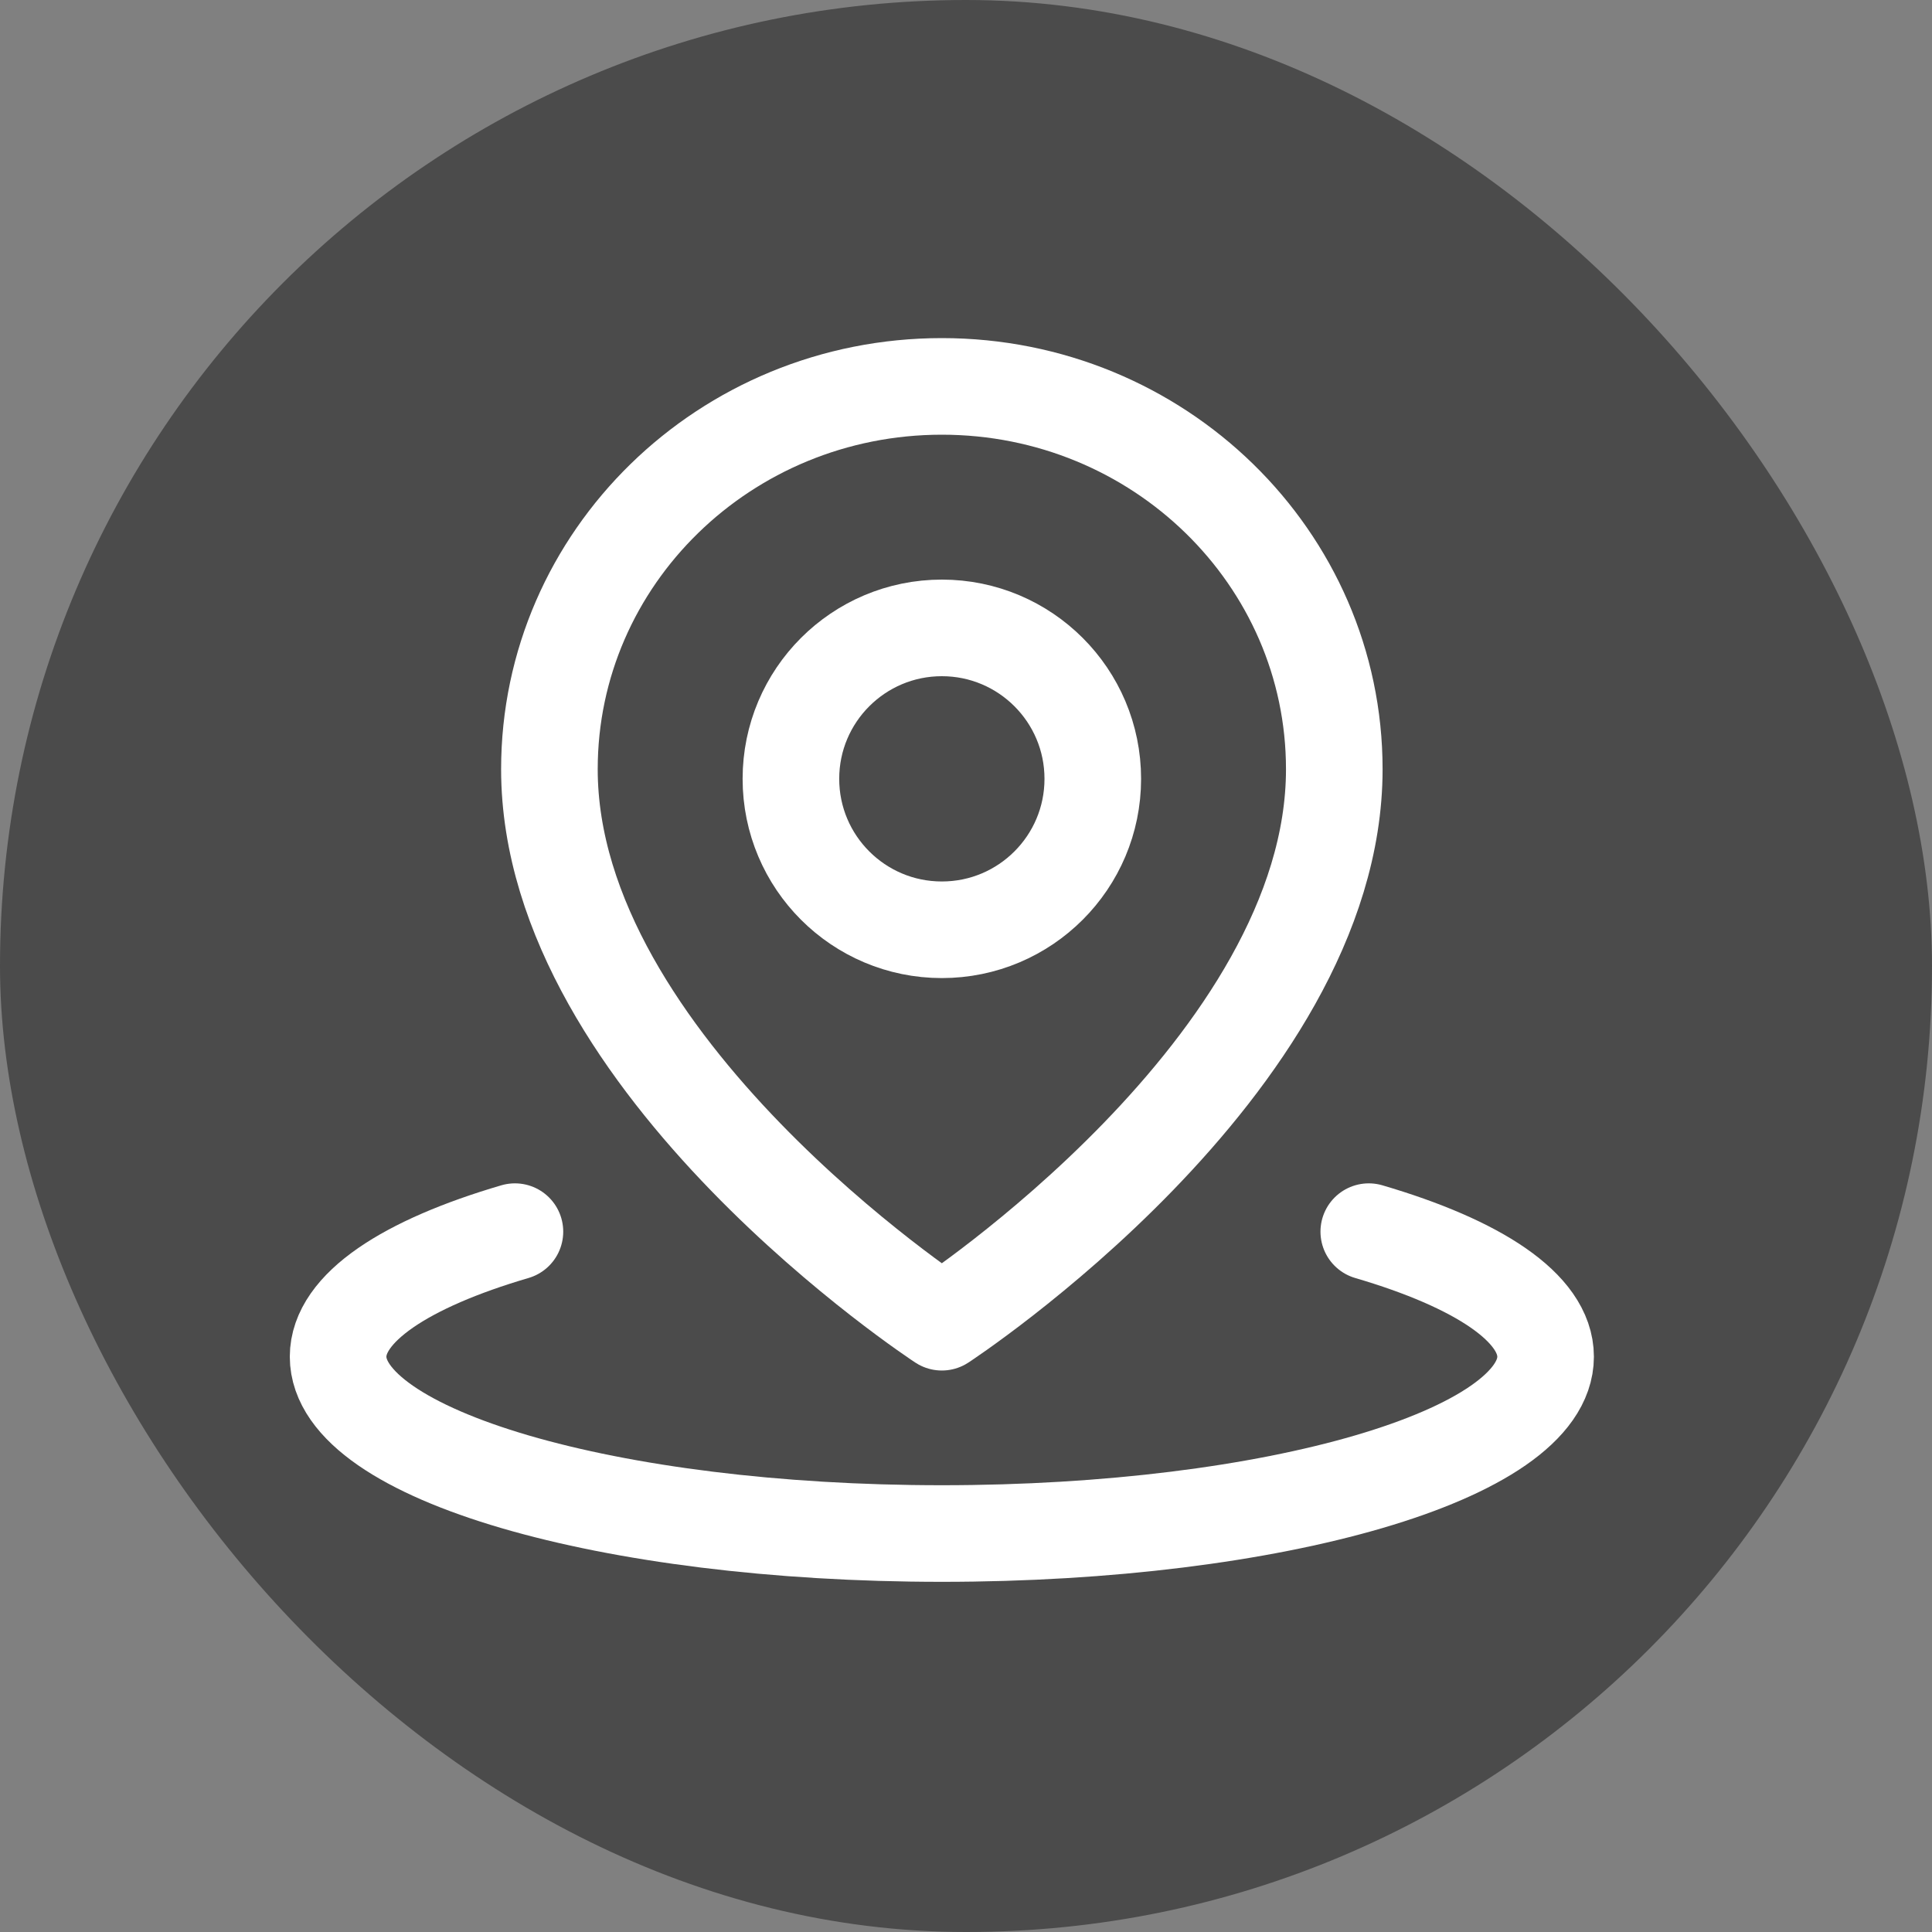
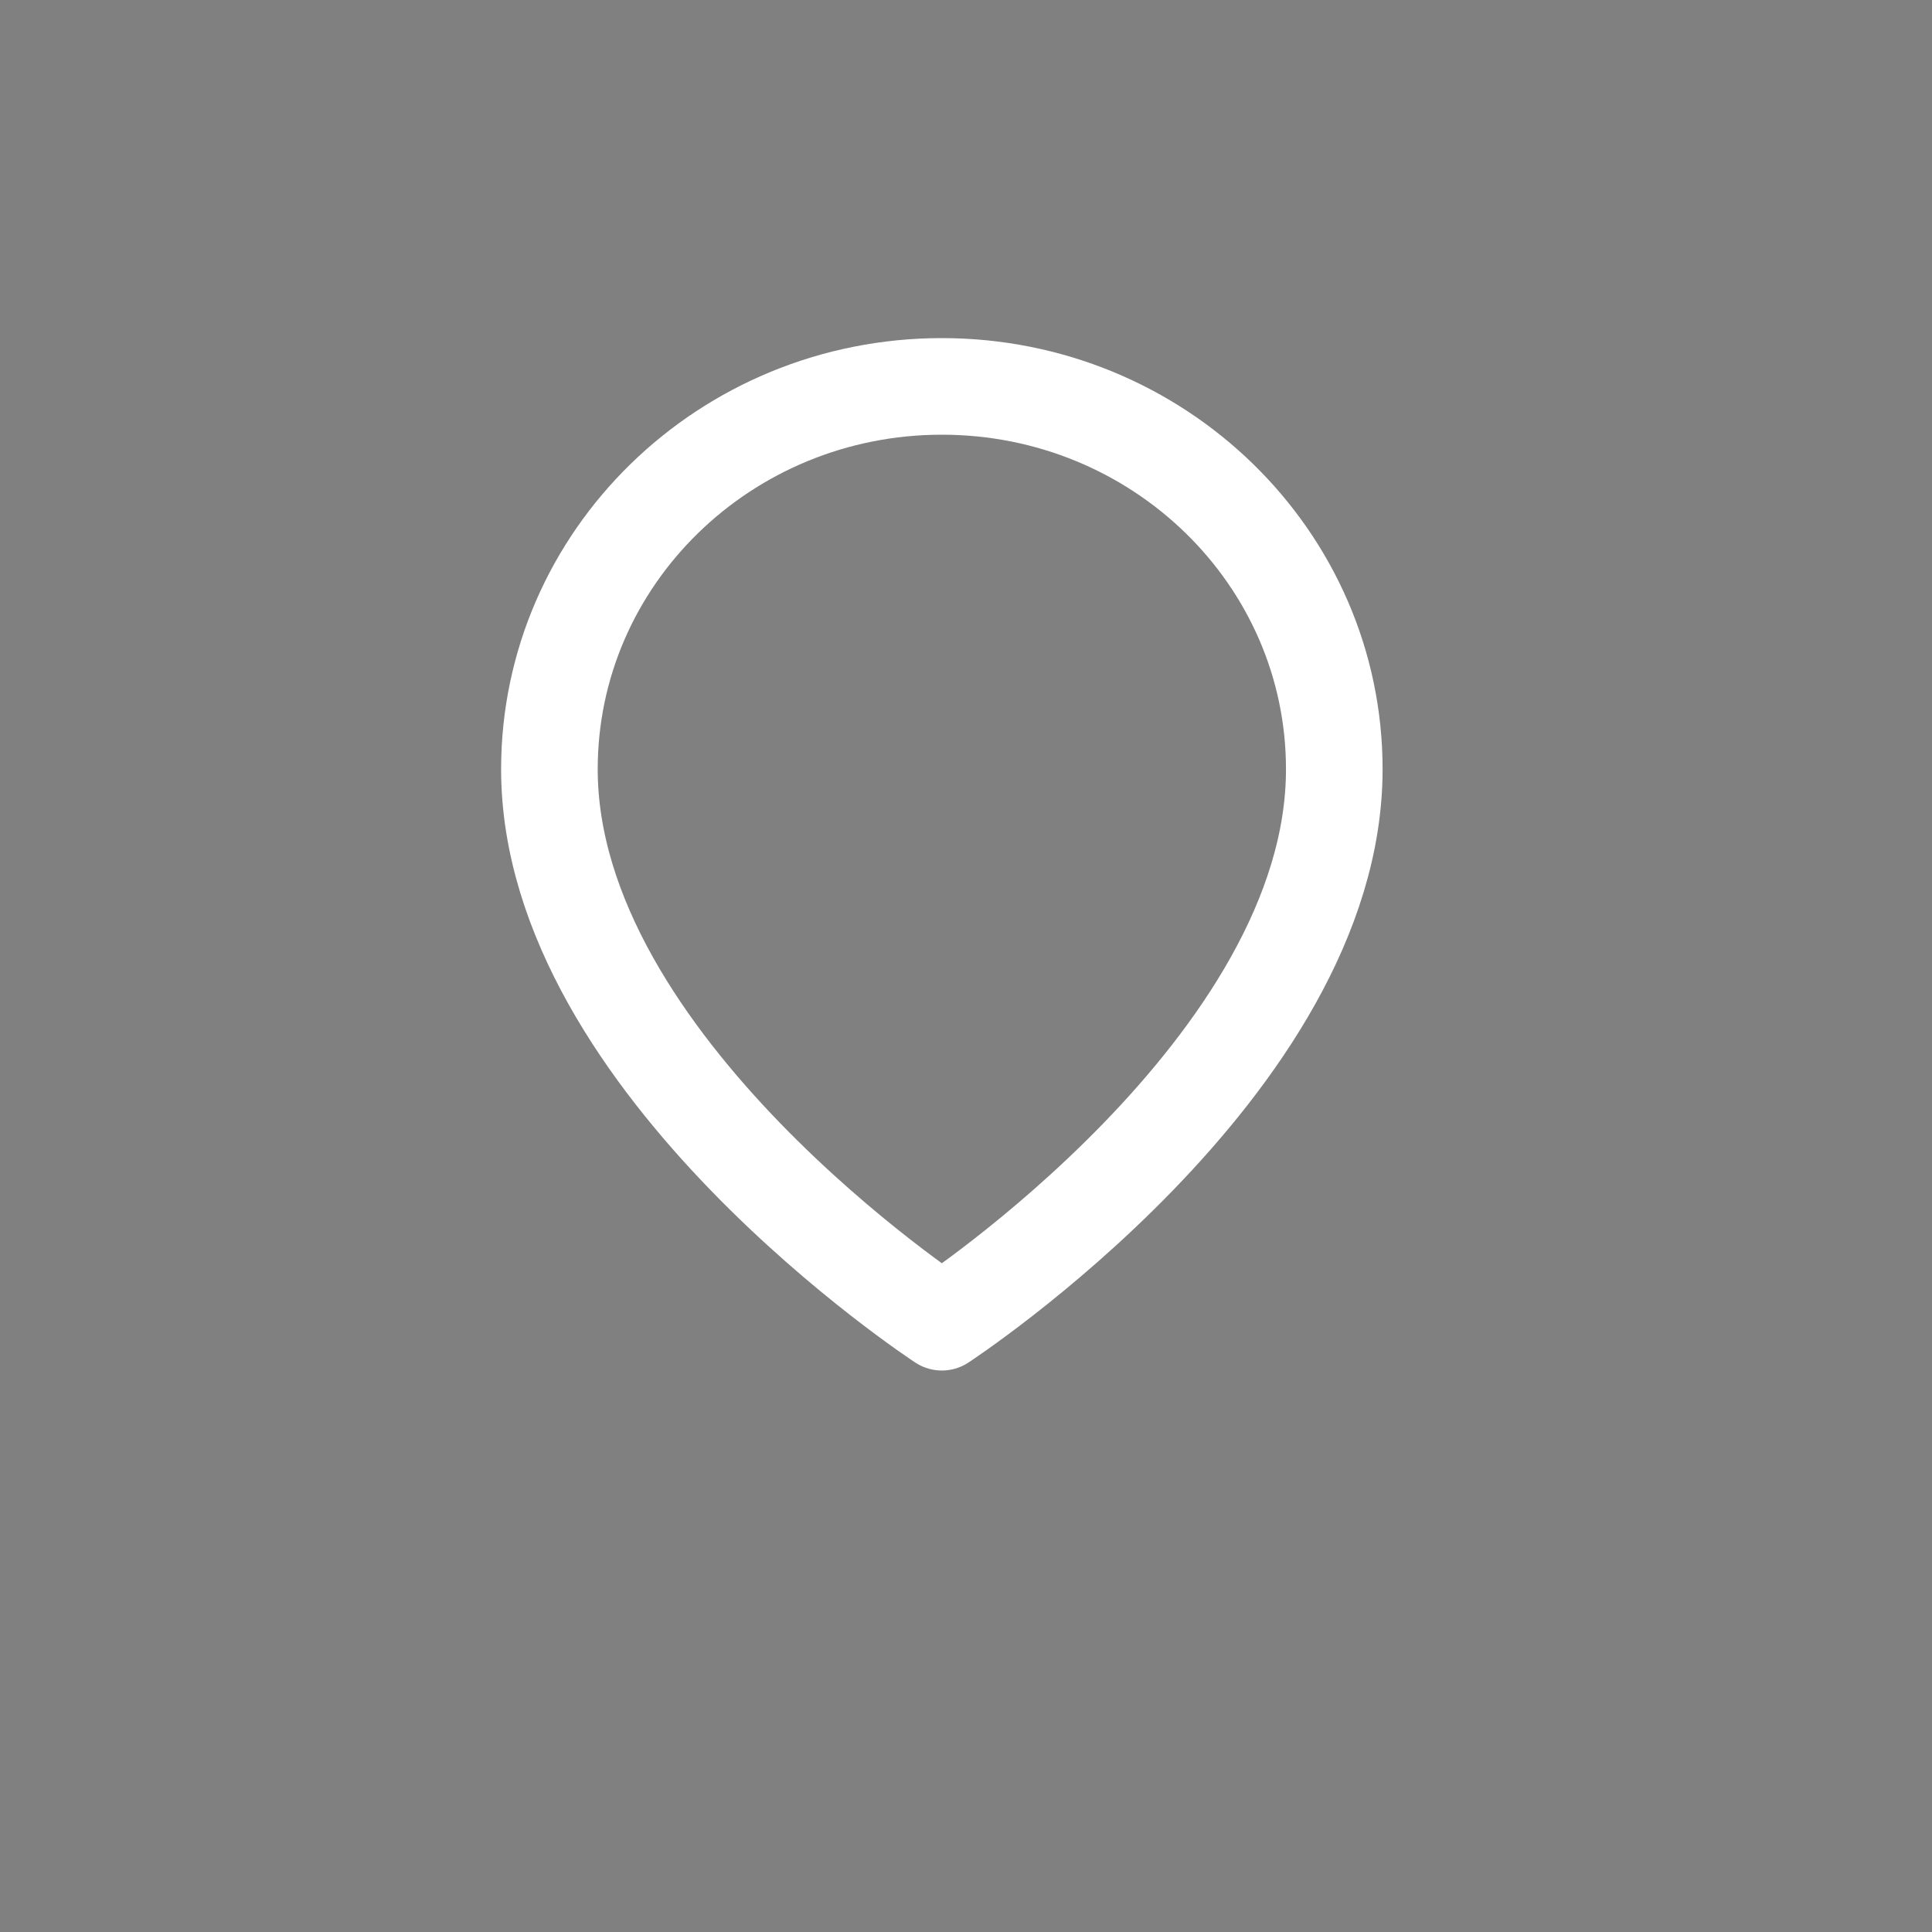
<svg xmlns="http://www.w3.org/2000/svg" width="40" height="40" viewBox="0 0 40 40" fill="none">
  <rect x="0" y="0" width="40" height="40" fill="#808080" stroke="none" />
-   <rect width="40" height="40" rx="20" fill="#4B4B4B" />
-   <path d="M10.661 25.5C8.399 26.163 7 27.078 7 28.089C7 30.111 12.596 31.75 19.5 31.75C26.404 31.75 32 30.111 32 28.089C32 27.078 30.601 26.163 28.339 25.5" stroke="white" stroke-width="2" stroke-linecap="round" stroke-linejoin="round" />
  <path d="M27.625 15.926C27.625 22.065 19.5 27.375 19.5 27.375C19.5 27.375 11.375 22.065 11.375 15.926C11.375 11.549 15.013 8 19.5 8C23.987 8 27.625 11.549 27.625 15.926Z" stroke="white" stroke-width="2" stroke-linejoin="round" />
-   <path d="M19.5 19.25C21.226 19.25 22.625 17.851 22.625 16.125C22.625 14.399 21.226 13 19.5 13C17.774 13 16.375 14.399 16.375 16.125C16.375 17.851 17.774 19.25 19.5 19.25Z" stroke="white" stroke-width="2" stroke-linejoin="round" />
</svg>